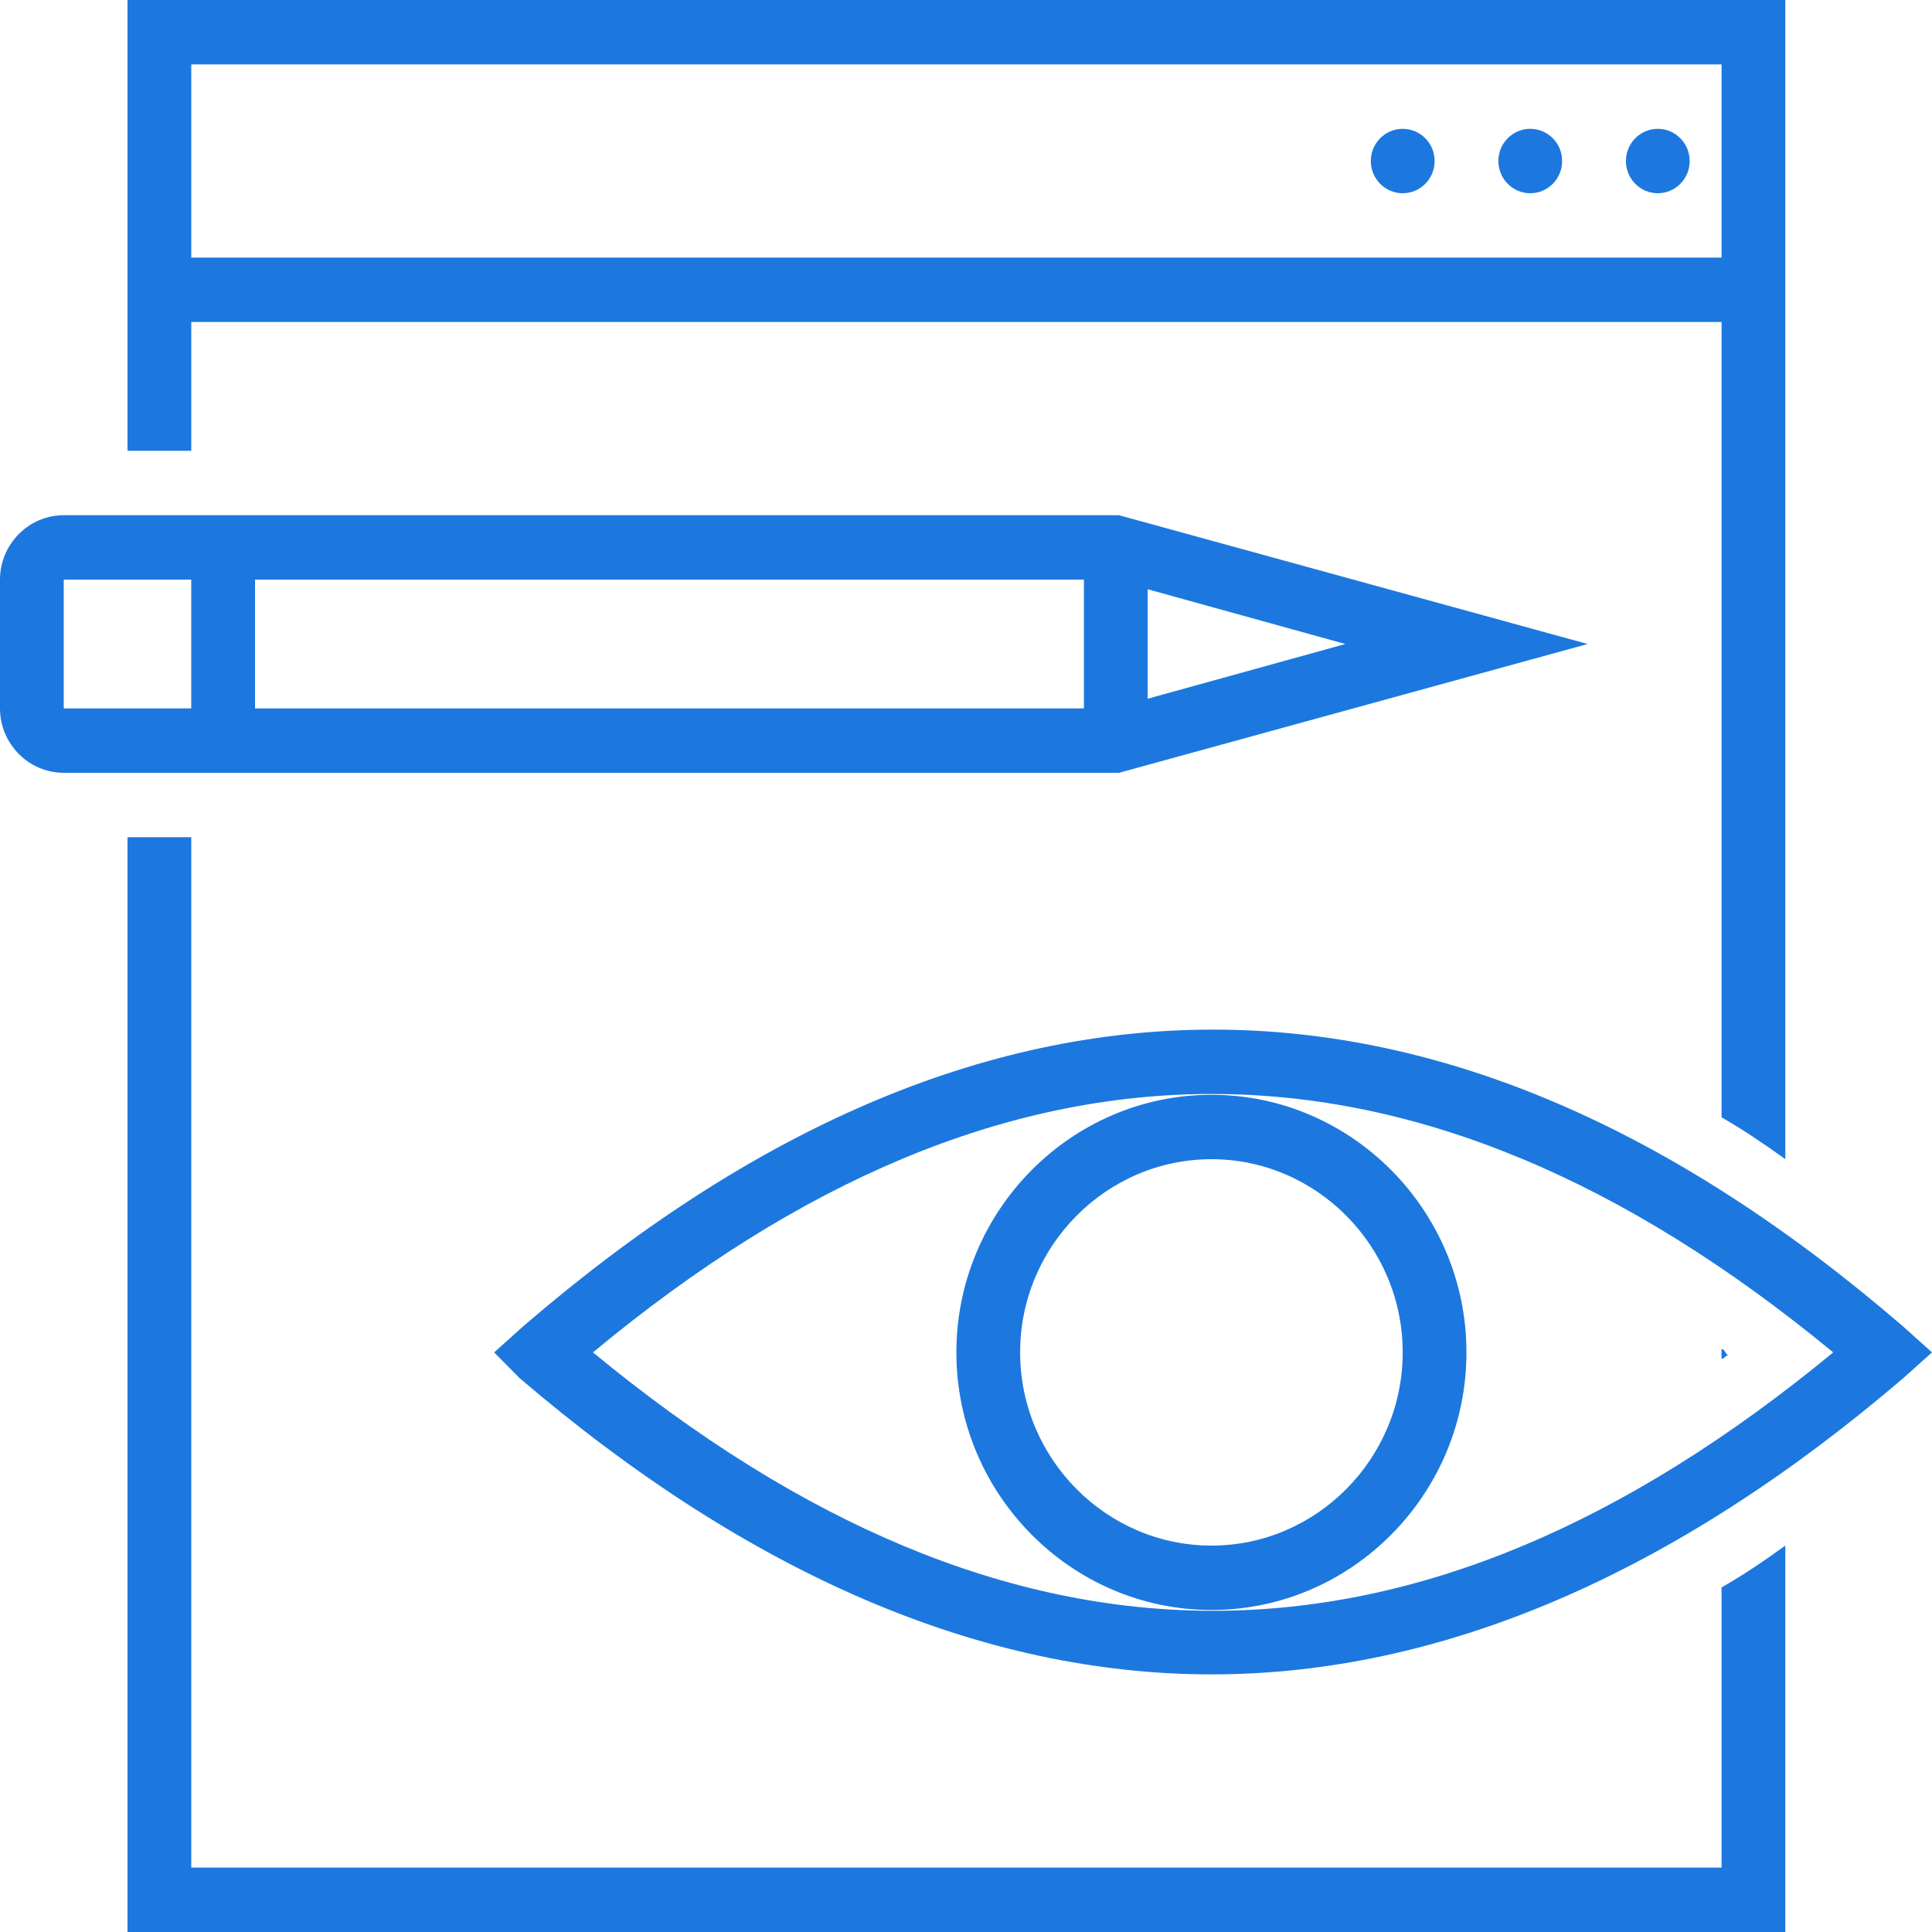
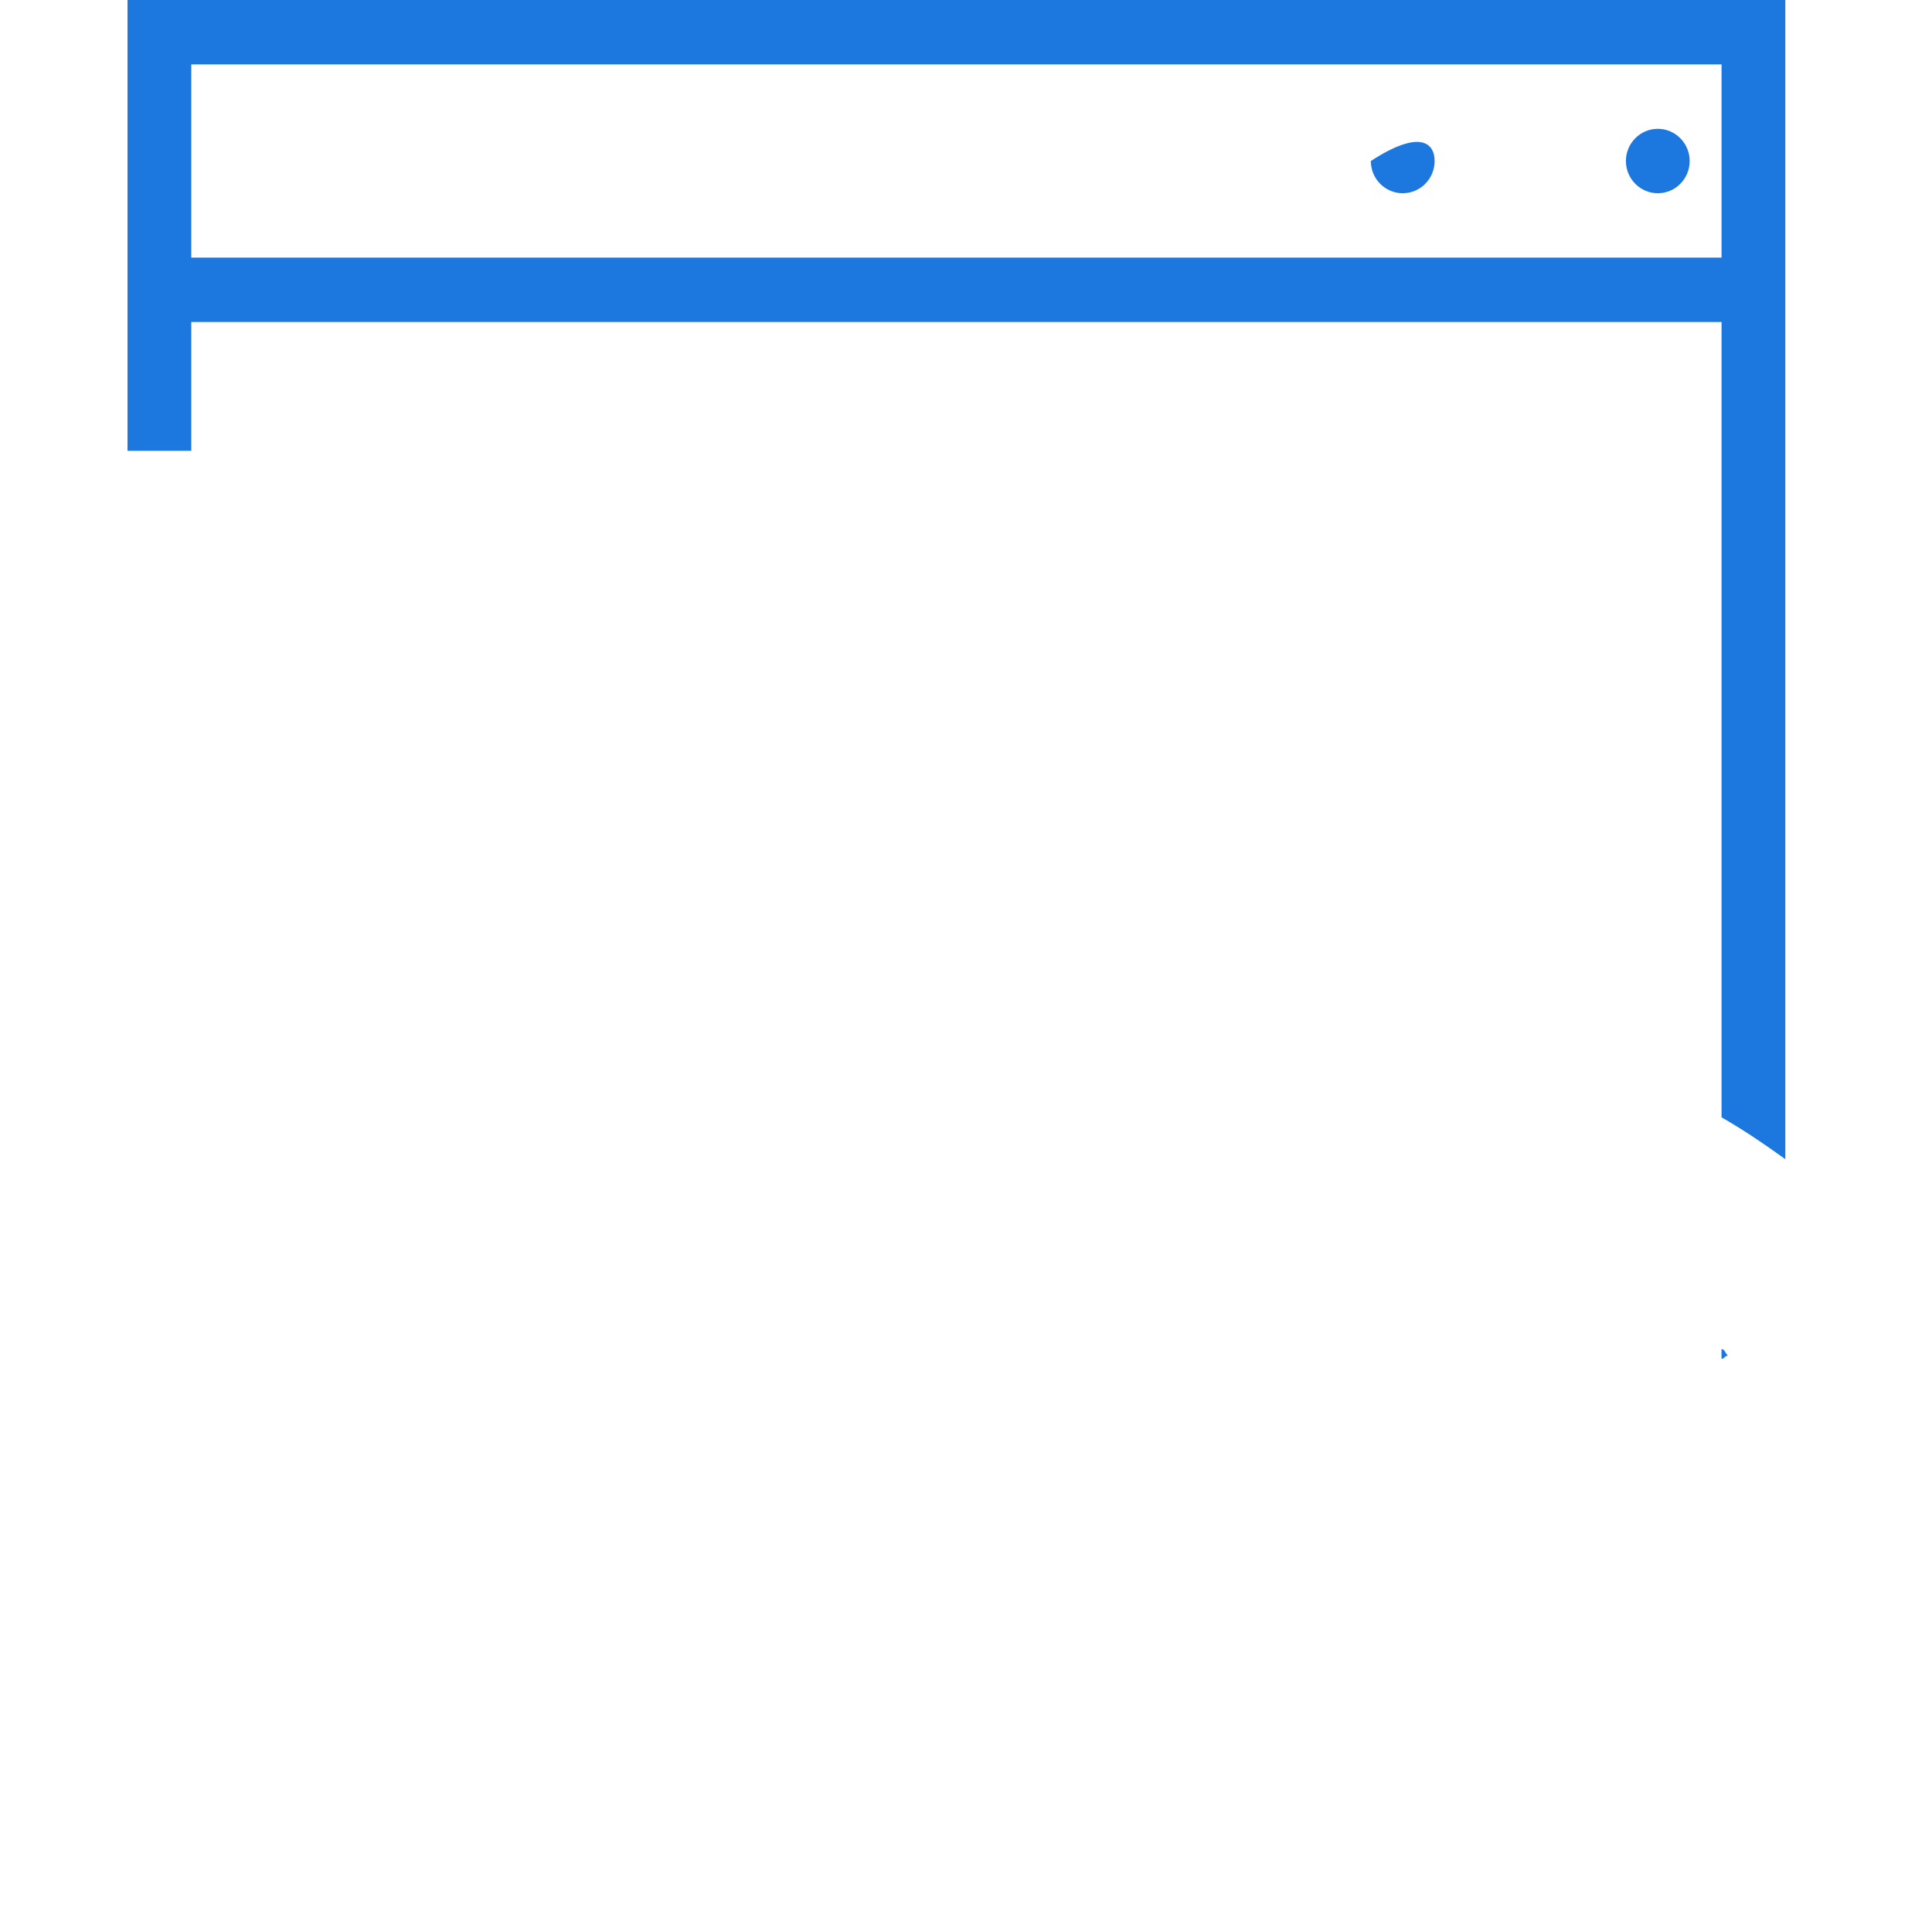
<svg xmlns="http://www.w3.org/2000/svg" width="56" height="56" viewBox="0 0 56 56" fill="none">
-   <path d="M41.583 4.667C41.583 5.183 41.169 5.601 40.658 5.601C40.148 5.601 39.734 5.183 39.734 4.667C39.734 4.152 40.148 3.734 40.658 3.734C41.169 3.734 41.583 4.152 41.583 4.667Z" fill="#1C78DF" />
-   <path d="M45.279 4.667C45.279 5.183 44.866 5.601 44.355 5.601C43.845 5.601 43.431 5.183 43.431 4.667C43.431 4.152 43.845 3.734 44.355 3.734C44.866 3.734 45.279 4.152 45.279 4.667Z" fill="#1C78DF" />
+   <path d="M41.583 4.667C41.583 5.183 41.169 5.601 40.658 5.601C40.148 5.601 39.734 5.183 39.734 4.667C41.169 3.734 41.583 4.152 41.583 4.667Z" fill="#1C78DF" />
  <path d="M48.976 4.667C48.976 5.183 48.562 5.601 48.052 5.601C47.542 5.601 47.128 5.183 47.128 4.667C47.128 4.152 47.542 3.734 48.052 3.734C48.562 3.734 48.976 4.152 48.976 4.667Z" fill="#1C78DF" />
-   <path d="M46.019 18.667L32.435 14.934H1.848C0.832 14.934 0 15.774 0 16.8V20.534C0 21.56 0.832 22.4 1.848 22.4H32.435L46.019 18.667ZM31.418 20.534H7.392V16.8H31.418V20.534ZM33.266 20.253V17.08L38.995 18.667L33.266 20.253ZM1.847 16.8H5.543V20.534H1.847V16.8Z" fill="#1C78DF" />
  <path d="M5.544 9.334H49.9V32.386C50.547 32.76 51.101 33.133 51.748 33.599V0H3.696V13.066H5.544V9.334ZM49.9 1.867V7.467H5.544V1.867H49.9Z" fill="#1C78DF" />
-   <path d="M49.9 54.133H5.544V24.267H3.696V56H51.748V44.8C51.101 45.267 50.547 45.64 49.9 46.013V54.133Z" fill="#1C78DF" />
  <path d="M49.899 39.106V39.386C49.992 39.386 49.992 39.293 50.084 39.293C49.992 39.2 49.992 39.106 49.899 39.106Z" fill="#1C78DF" />
-   <path d="M55.168 38.453C41.861 26.974 28.461 26.974 15.154 38.453L14.323 39.2L15.062 39.946C21.715 45.639 28.462 48.533 35.115 48.533C41.769 48.533 48.515 45.639 55.168 39.946L56 39.2L55.168 38.453ZM17.188 39.2C29.201 29.213 41.03 29.213 53.136 39.2C41.031 49.186 29.294 49.186 17.188 39.2Z" fill="#1C78DF" />
-   <path d="M27.721 39.2C27.721 43.307 31.048 46.666 35.114 46.666C39.18 46.666 42.506 43.307 42.506 39.2C42.506 35.093 39.18 31.733 35.114 31.733C31.048 31.733 27.721 35.093 27.721 39.2ZM40.658 39.2C40.658 42.28 38.163 44.8 35.114 44.8C32.064 44.8 29.569 42.28 29.569 39.2C29.569 36.12 32.064 33.6 35.114 33.6C38.163 33.6 40.658 36.12 40.658 39.2Z" fill="#1C78DF" />
</svg>